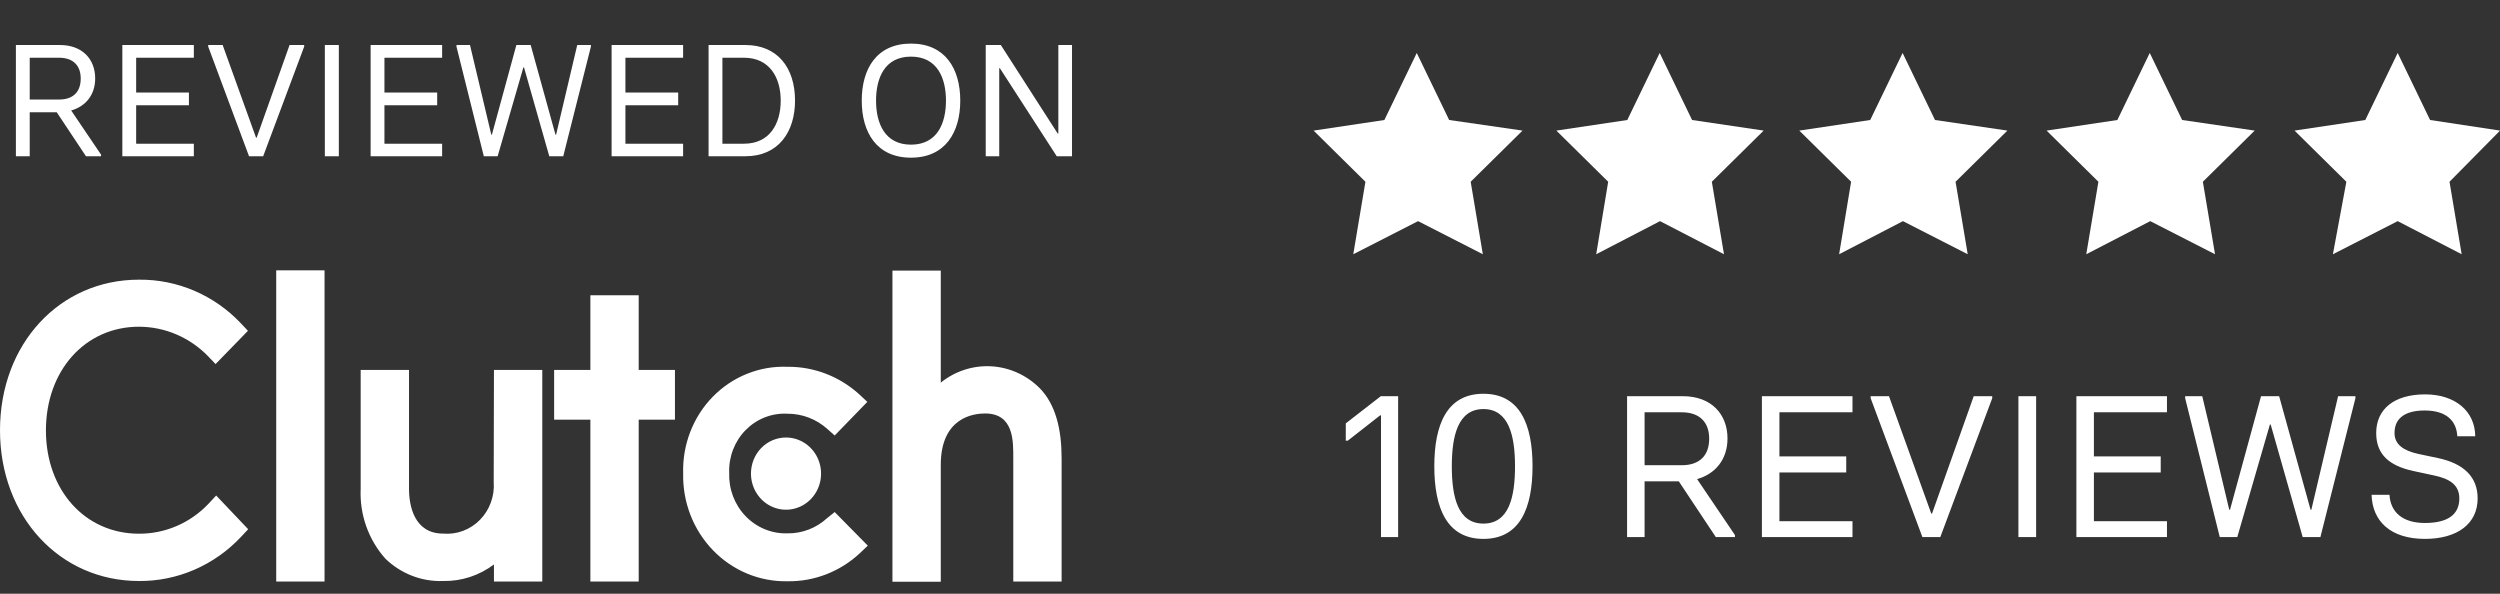
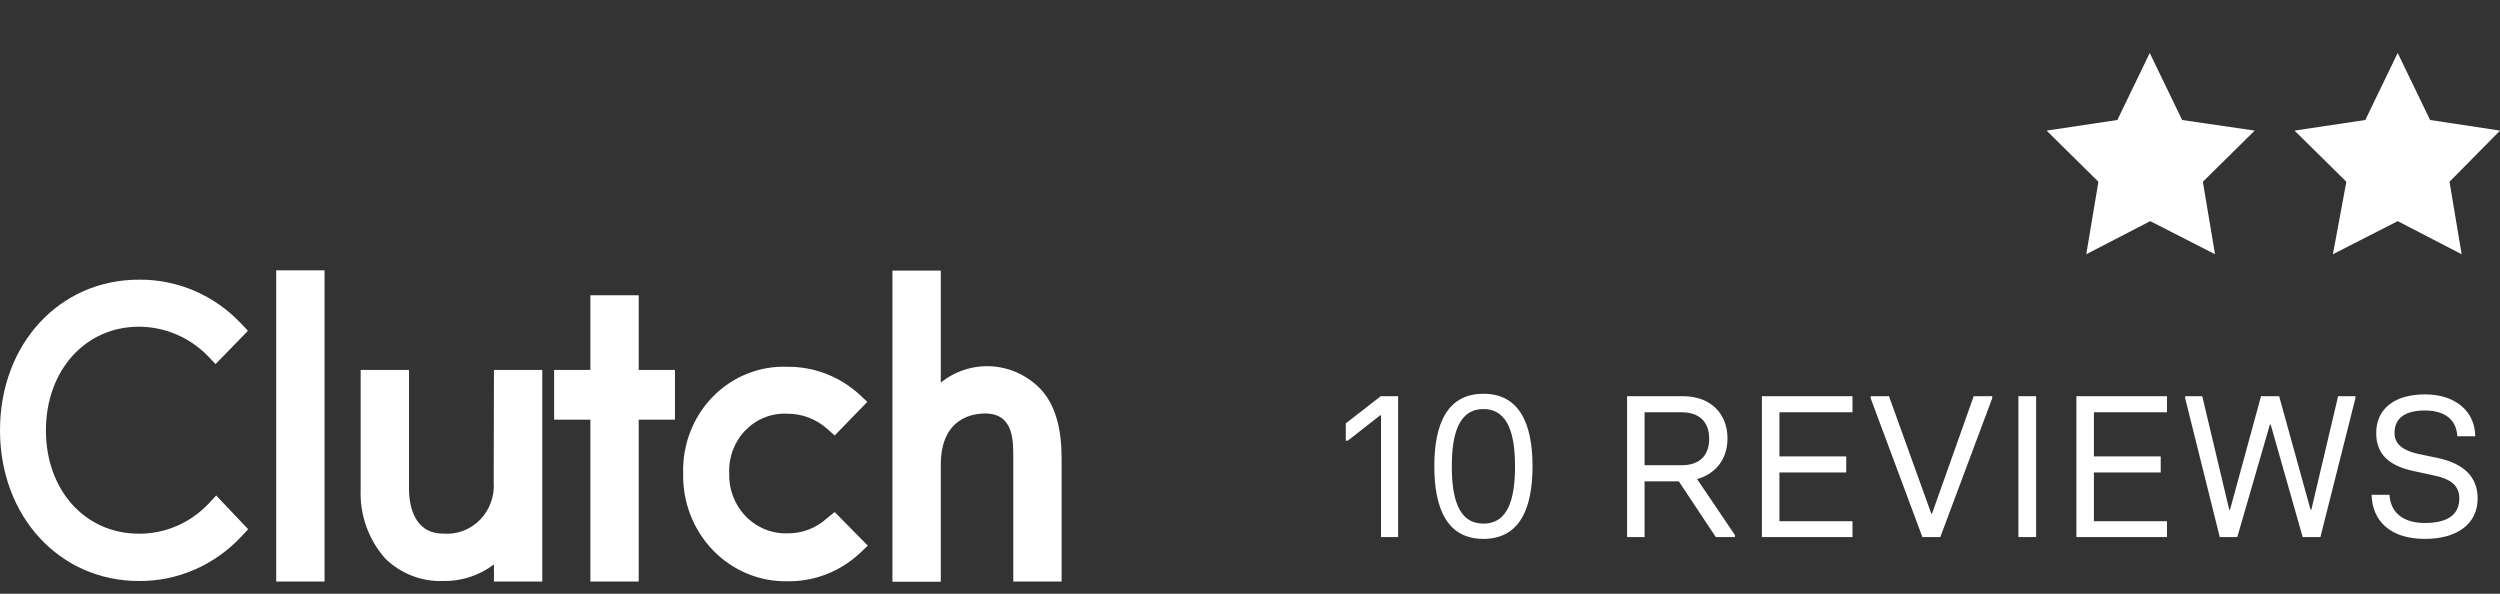
<svg xmlns="http://www.w3.org/2000/svg" width="160" height="38" viewBox="0 0 160 38" fill="none">
  <rect x="0" y="0" width="160" height="38" fill="#333333" stroke="none" />
-   <path d="M50.297 28.001C50.741 27.999 51.176 28.133 51.545 28.386C51.915 28.639 52.204 28.999 52.375 29.421C52.546 29.843 52.591 30.308 52.506 30.757C52.42 31.206 52.207 31.618 51.894 31.942C51.58 32.266 51.181 32.486 50.745 32.576C50.31 32.666 49.859 32.621 49.449 32.446C49.038 32.272 48.688 31.975 48.441 31.595C48.194 31.215 48.062 30.768 48.062 30.311C48.062 30.008 48.119 29.708 48.23 29.428C48.342 29.147 48.507 28.893 48.714 28.678C48.922 28.463 49.169 28.293 49.44 28.177C49.712 28.061 50.003 28.001 50.297 28.001Z" fill="white" />
  <path d="M17.678 17.301H20.771V37.216H17.678V17.301ZM31.597 30.843C31.63 31.289 31.569 31.737 31.417 32.155C31.266 32.574 31.027 32.954 30.719 33.268C30.411 33.583 30.04 33.824 29.632 33.977C29.224 34.129 28.789 34.188 28.357 34.15C26.509 34.15 26.177 32.365 26.177 31.29V23.674H23.083V31.274C23.046 32.092 23.166 32.91 23.439 33.68C23.711 34.45 24.129 35.157 24.669 35.759C25.162 36.235 25.741 36.606 26.375 36.851C27.008 37.096 27.681 37.209 28.357 37.184C29.526 37.208 30.669 36.836 31.613 36.125V37.216H34.706V23.674H31.613L31.597 30.843ZM40.877 18.895H37.784V23.674H35.464V26.86H37.784V37.216H40.877V26.86H43.197V23.674H40.877V18.895ZM52.933 33.162C52.236 33.801 51.33 34.148 50.396 34.134C49.901 34.149 49.407 34.06 48.947 33.871C48.486 33.682 48.068 33.397 47.719 33.035C47.369 32.673 47.096 32.24 46.915 31.765C46.735 31.289 46.651 30.78 46.669 30.27C46.649 29.762 46.732 29.256 46.913 28.784C47.094 28.311 47.368 27.882 47.719 27.526C48.07 27.169 48.489 26.891 48.95 26.711C49.411 26.53 49.904 26.451 50.396 26.478C51.337 26.473 52.247 26.822 52.956 27.458L53.42 27.872L55.508 25.721L54.99 25.235C53.722 24.085 52.086 23.457 50.396 23.475C49.516 23.439 48.637 23.591 47.815 23.921C46.993 24.25 46.246 24.75 45.62 25.39C44.994 26.029 44.503 26.795 44.177 27.639C43.85 28.482 43.696 29.386 43.723 30.294C43.702 31.204 43.86 32.109 44.187 32.955C44.515 33.8 45.005 34.569 45.629 35.215C46.252 35.86 46.996 36.368 47.815 36.71C48.635 37.051 49.513 37.218 50.396 37.2C52.109 37.228 53.767 36.585 55.036 35.4L55.539 34.922L53.42 32.771L52.933 33.162ZM66.551 24.853C65.716 24.012 64.613 23.511 63.447 23.444C62.281 23.376 61.131 23.747 60.21 24.487V17.317H57.116V37.232H60.21V29.752C60.21 26.709 62.313 26.462 63.048 26.462C64.896 26.462 64.85 28.247 64.85 29.322V37.216H67.943V29.338C67.943 27.45 67.556 25.889 66.551 24.853ZM13.347 32.238C12.768 32.849 12.075 33.334 11.309 33.664C10.544 33.993 9.723 34.161 8.893 34.157C5.444 34.157 2.939 31.369 2.939 27.546C2.939 23.722 5.444 20.91 8.893 20.91C9.718 20.911 10.535 21.079 11.296 21.406C12.058 21.733 12.75 22.211 13.332 22.814L13.796 23.3L15.868 21.173L15.412 20.687C14.564 19.793 13.55 19.085 12.43 18.606C11.309 18.127 10.106 17.886 8.893 17.899C3.812 17.899 0 22.009 0 27.538C0 33.066 3.828 37.184 8.893 37.184C10.111 37.194 11.319 36.948 12.442 36.462C13.565 35.975 14.581 35.259 15.427 34.357L15.884 33.871L13.835 31.712L13.347 32.238Z" fill="white" />
-   <path d="M106.22 3.39L108.293 7.68L112.874 8.358L109.557 11.632L110.335 16.271L106.241 14.153L102.157 16.271L102.924 11.632L99.607 8.358L104.147 7.68L106.22 3.39Z" fill="white" />
-   <path d="M90.673 3.39L92.746 7.68L97.441 8.358L94.124 11.632L94.901 16.271L90.756 14.153L86.61 16.271L87.387 11.632L84.07 8.358L88.6 7.68L90.673 3.39Z" fill="white" />
-   <path d="M121.767 3.39L123.84 7.68L128.473 8.358L125.156 11.632L125.934 16.271L121.788 14.153L117.704 16.271L118.471 11.632L115.154 8.358L119.694 7.68L121.767 3.39Z" fill="white" />
  <path d="M137.584 3.39L139.657 7.68L144.3 8.358L140.983 11.632L141.761 16.271L137.615 14.153L133.521 16.271L134.298 11.632L130.981 8.358L135.511 7.68L137.584 3.39Z" fill="white" />
  <path d="M155.525 7.68L160.003 8.358L156.769 11.632L157.546 16.271L153.452 14.153L149.306 16.271L150.167 11.632L146.85 8.358L151.379 7.68L153.452 3.39L155.525 7.68Z" fill="white" />
-   <path d="M4.556 7.071L6.468 9.898V10H5.502L3.631 7.183H1.902V10H1.017V2.881H3.834C5.288 2.881 6.092 3.807 6.092 5.017C6.092 6.075 5.481 6.807 4.556 7.071ZM1.902 3.695V6.37H3.783C4.678 6.37 5.166 5.881 5.166 5.027C5.166 4.193 4.678 3.695 3.783 3.695H1.902ZM7.83 10V2.881H12.406V3.695H8.714V5.922H12.091V6.736H8.714V9.197H12.406V10H7.83ZM15.938 10L13.325 2.983V2.881H14.25L16.386 8.81H16.427L18.532 2.881H19.467V2.983L16.843 10H15.938ZM20.79 10V2.881H21.685V10H20.79ZM23.72 10V2.881H28.296V3.695H24.604V5.922H27.98V6.736H24.604V9.197H28.296V10H23.72ZM30.964 10L29.215 2.983V2.881H30.079L31.442 8.617H31.482L33.048 2.881H33.964L35.55 8.617H35.591L36.943 2.881H37.818V2.983L36.048 10H35.154L33.537 4.315H33.496L31.849 10H30.964ZM39.142 10V2.881H43.719V3.695H40.027V5.922H43.404V6.736H40.027V9.197H43.719V10H39.142ZM45.349 10V2.881H47.709C49.733 2.881 50.882 4.305 50.882 6.441C50.882 8.424 49.834 10 47.709 10H45.349ZM46.234 9.197H47.617C49.255 9.197 49.966 7.925 49.966 6.441C49.966 4.966 49.255 3.695 47.617 3.695H46.234V9.197ZM58.304 10.091C56.108 10.091 55.152 8.475 55.152 6.441C55.152 4.397 56.108 2.79 58.304 2.79C60.491 2.79 61.457 4.397 61.457 6.441C61.457 8.475 60.491 10.091 58.304 10.091ZM58.304 9.258C59.993 9.258 60.542 7.875 60.542 6.441C60.542 5.007 59.993 3.624 58.304 3.624C56.606 3.624 56.067 5.007 56.067 6.441C56.067 7.875 56.616 9.258 58.304 9.258ZM63.087 10V2.881H64.053L67.693 8.546H67.734V2.881H68.609V10H67.632L63.992 4.366H63.951V10H63.087Z" fill="white" />
  <path d="M88.385 34.373V26.58H88.333L86.259 28.203H86.13V27.095L88.372 25.356H89.48V34.373H88.385ZM94.939 34.489C92.607 34.489 91.796 32.531 91.796 29.839C91.796 27.16 92.607 25.201 94.939 25.201C97.27 25.201 98.082 27.16 98.082 29.839C98.082 32.531 97.27 34.489 94.939 34.489ZM94.939 33.51C96.575 33.51 96.961 31.81 96.961 29.839C96.961 27.881 96.562 26.18 94.939 26.18C93.316 26.18 92.916 27.881 92.916 29.839C92.916 31.81 93.303 33.51 94.939 33.51ZM108.615 30.663L111.037 34.244V34.373H109.813L107.443 30.805H105.253V34.373H104.133V25.356H107.701C109.543 25.356 110.56 26.528 110.56 28.061C110.56 29.401 109.787 30.328 108.615 30.663ZM105.253 26.387V29.774H107.636C108.77 29.774 109.388 29.156 109.388 28.074C109.388 27.018 108.77 26.387 107.636 26.387H105.253ZM112.762 34.373V25.356H118.559V26.387H113.883V29.208H118.159V30.238H113.883V33.355H118.559V34.373H112.762ZM123.033 34.373L119.722 25.485V25.356H120.895L123.6 32.866H123.651L126.318 25.356H127.503V25.485L124.179 34.373H123.033ZM129.178 34.373V25.356H130.312V34.373H129.178ZM132.889 34.373V25.356H138.686V26.387H134.01V29.208H138.286V30.238H134.01V33.355H138.686V34.373H132.889ZM142.065 34.373L139.85 25.485V25.356H140.944L142.671 32.621H142.722L144.706 25.356H145.865L147.875 32.621H147.926L149.639 25.356H150.747V25.485L148.506 34.373H147.372L145.324 27.172H145.273L143.186 34.373H142.065ZM155.194 34.489C153.005 34.489 151.832 33.368 151.781 31.668H152.927C152.992 32.789 153.777 33.471 155.194 33.471C156.624 33.471 157.397 32.956 157.397 31.9C157.397 31.024 156.766 30.637 155.787 30.431L154.473 30.148C152.914 29.813 152.077 29.092 152.077 27.713C152.077 26.193 153.211 25.24 155.207 25.24C157.139 25.24 158.402 26.322 158.415 27.919H157.268C157.217 26.941 156.573 26.271 155.182 26.271C154.022 26.271 153.249 26.696 153.249 27.713C153.249 28.448 153.829 28.847 154.782 29.053L156.006 29.311C157.68 29.659 158.569 30.521 158.569 31.9C158.569 33.51 157.281 34.489 155.194 34.489Z" fill="white" />
</svg>